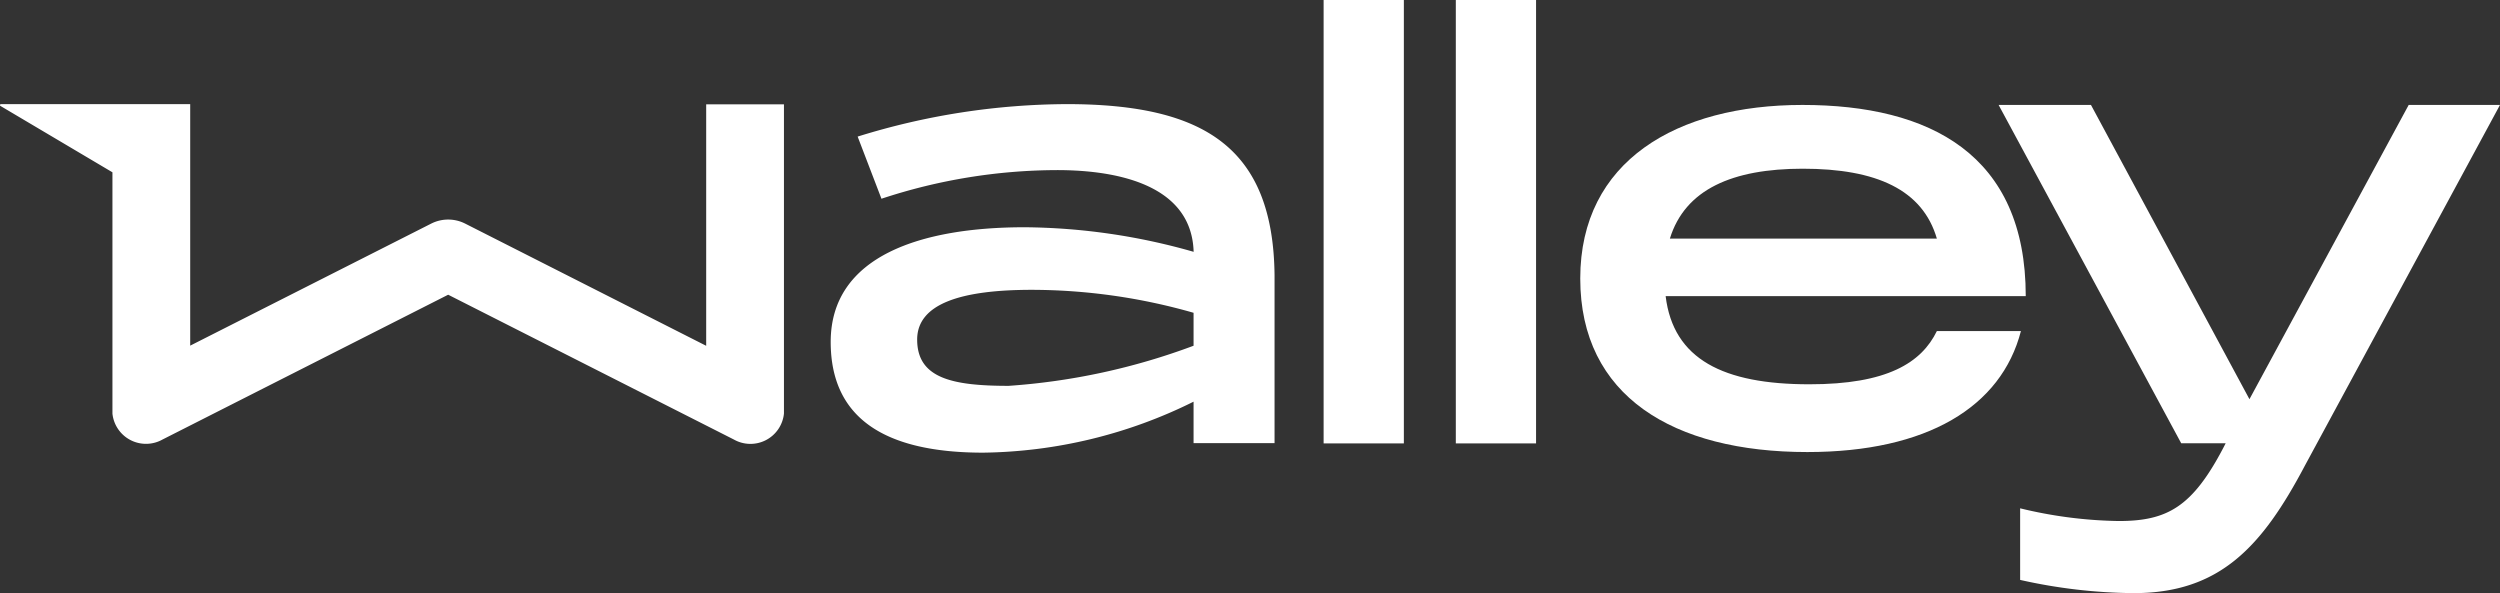
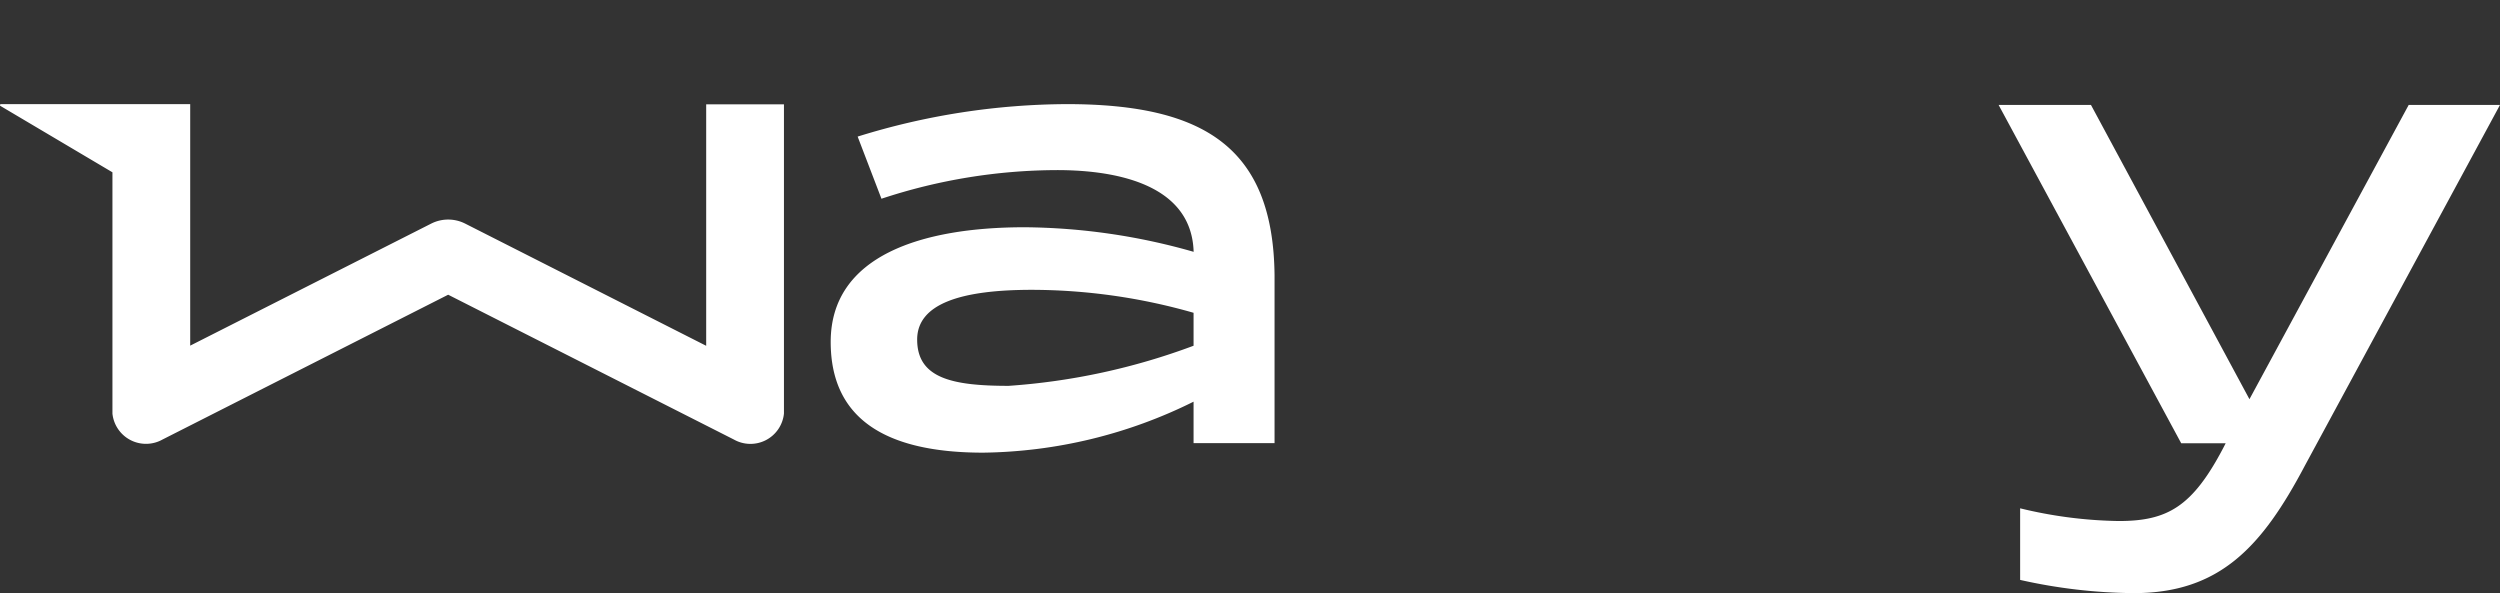
<svg xmlns="http://www.w3.org/2000/svg" width="118.018" height="28" viewBox="0 0 118.018 28">
  <rect x="0" y="0" width="118.018" height="28" fill="#333333" stroke="none" />
  <g data-name="Group 66" fill="#fff">
    <path data-name="Path 96" d="M33.337 4.924v11.4l-11.393-5.776a1.778 1.778 0 0 0-1.573 0L8.979 16.317v-11.4H.04c-.041 0-.052.058-.023.082l5.291 3.135v11.393a1.593 1.593 0 0 0 2.365 1.221l13.484-6.835 13.485 6.835a1.59 1.59 0 0 0 2.366-1.224v-14.6ZM60.168 13v7.919h-3.823v-1.957a22.919 22.919 0 0 1-9.93 2.407c-4.633 0-7.2-1.614-7.2-5.227 0-4.085 4.318-5.414 9.155-5.414a29.72 29.72 0 0 1 7.978 1.16c-.1-3.409-4.161-3.858-6.445-3.858a26.542 26.542 0 0 0-8.292 1.352l-1.124-2.934a33.575 33.575 0 0 1 9.906-1.533c6.439.009 9.714 2.043 9.775 8.085Zm-3.823 3.322v-1.556a27.843 27.843 0 0 0-7.64-1.084c-3.357 0-5.408.664-5.408 2.348 0 1.818 1.637 2.185 4.318 2.185a30.942 30.942 0 0 0 8.728-1.893Z" />
-     <path data-name="Path 97" d="M62.484 0h3.788v20.932h-3.788Z" />
-     <path data-name="Path 98" d="M68.725 0h3.788v20.932h-3.788Z" />
-     <path data-name="Path 99" d="M91.434 15.629h3.968c-.927 3.584-4.435 5.711-10.081 5.711-6.334 0-10.722-2.64-10.722-8.193s4.563-8.193 10.489-8.193c6.008 0 10.542 2.331 10.542 9.026h-17c.361 2.984 2.727 4.161 6.777 4.161 3.684.005 5.299-1.018 6.027-2.512Zm-12.6-4.365h12.6c-.67-2.3-2.838-3.3-6.334-3.3-3.31.002-5.551.969-6.27 3.3Z" />
    <path data-name="Path 100" d="M113.708 4.953h4.31l-9.21 17.027c-2.016 3.817-4.009 6.02-8.082 6.02a25.254 25.254 0 0 1-5.361-.624v-3.38a20.832 20.832 0 0 0 4.662.6c2.29 0 3.473-.676 4.93-3.456l.111-.216h-2.1l-8.62-15.971h4.36l7.482 13.892Z" />
  </g>
</svg>